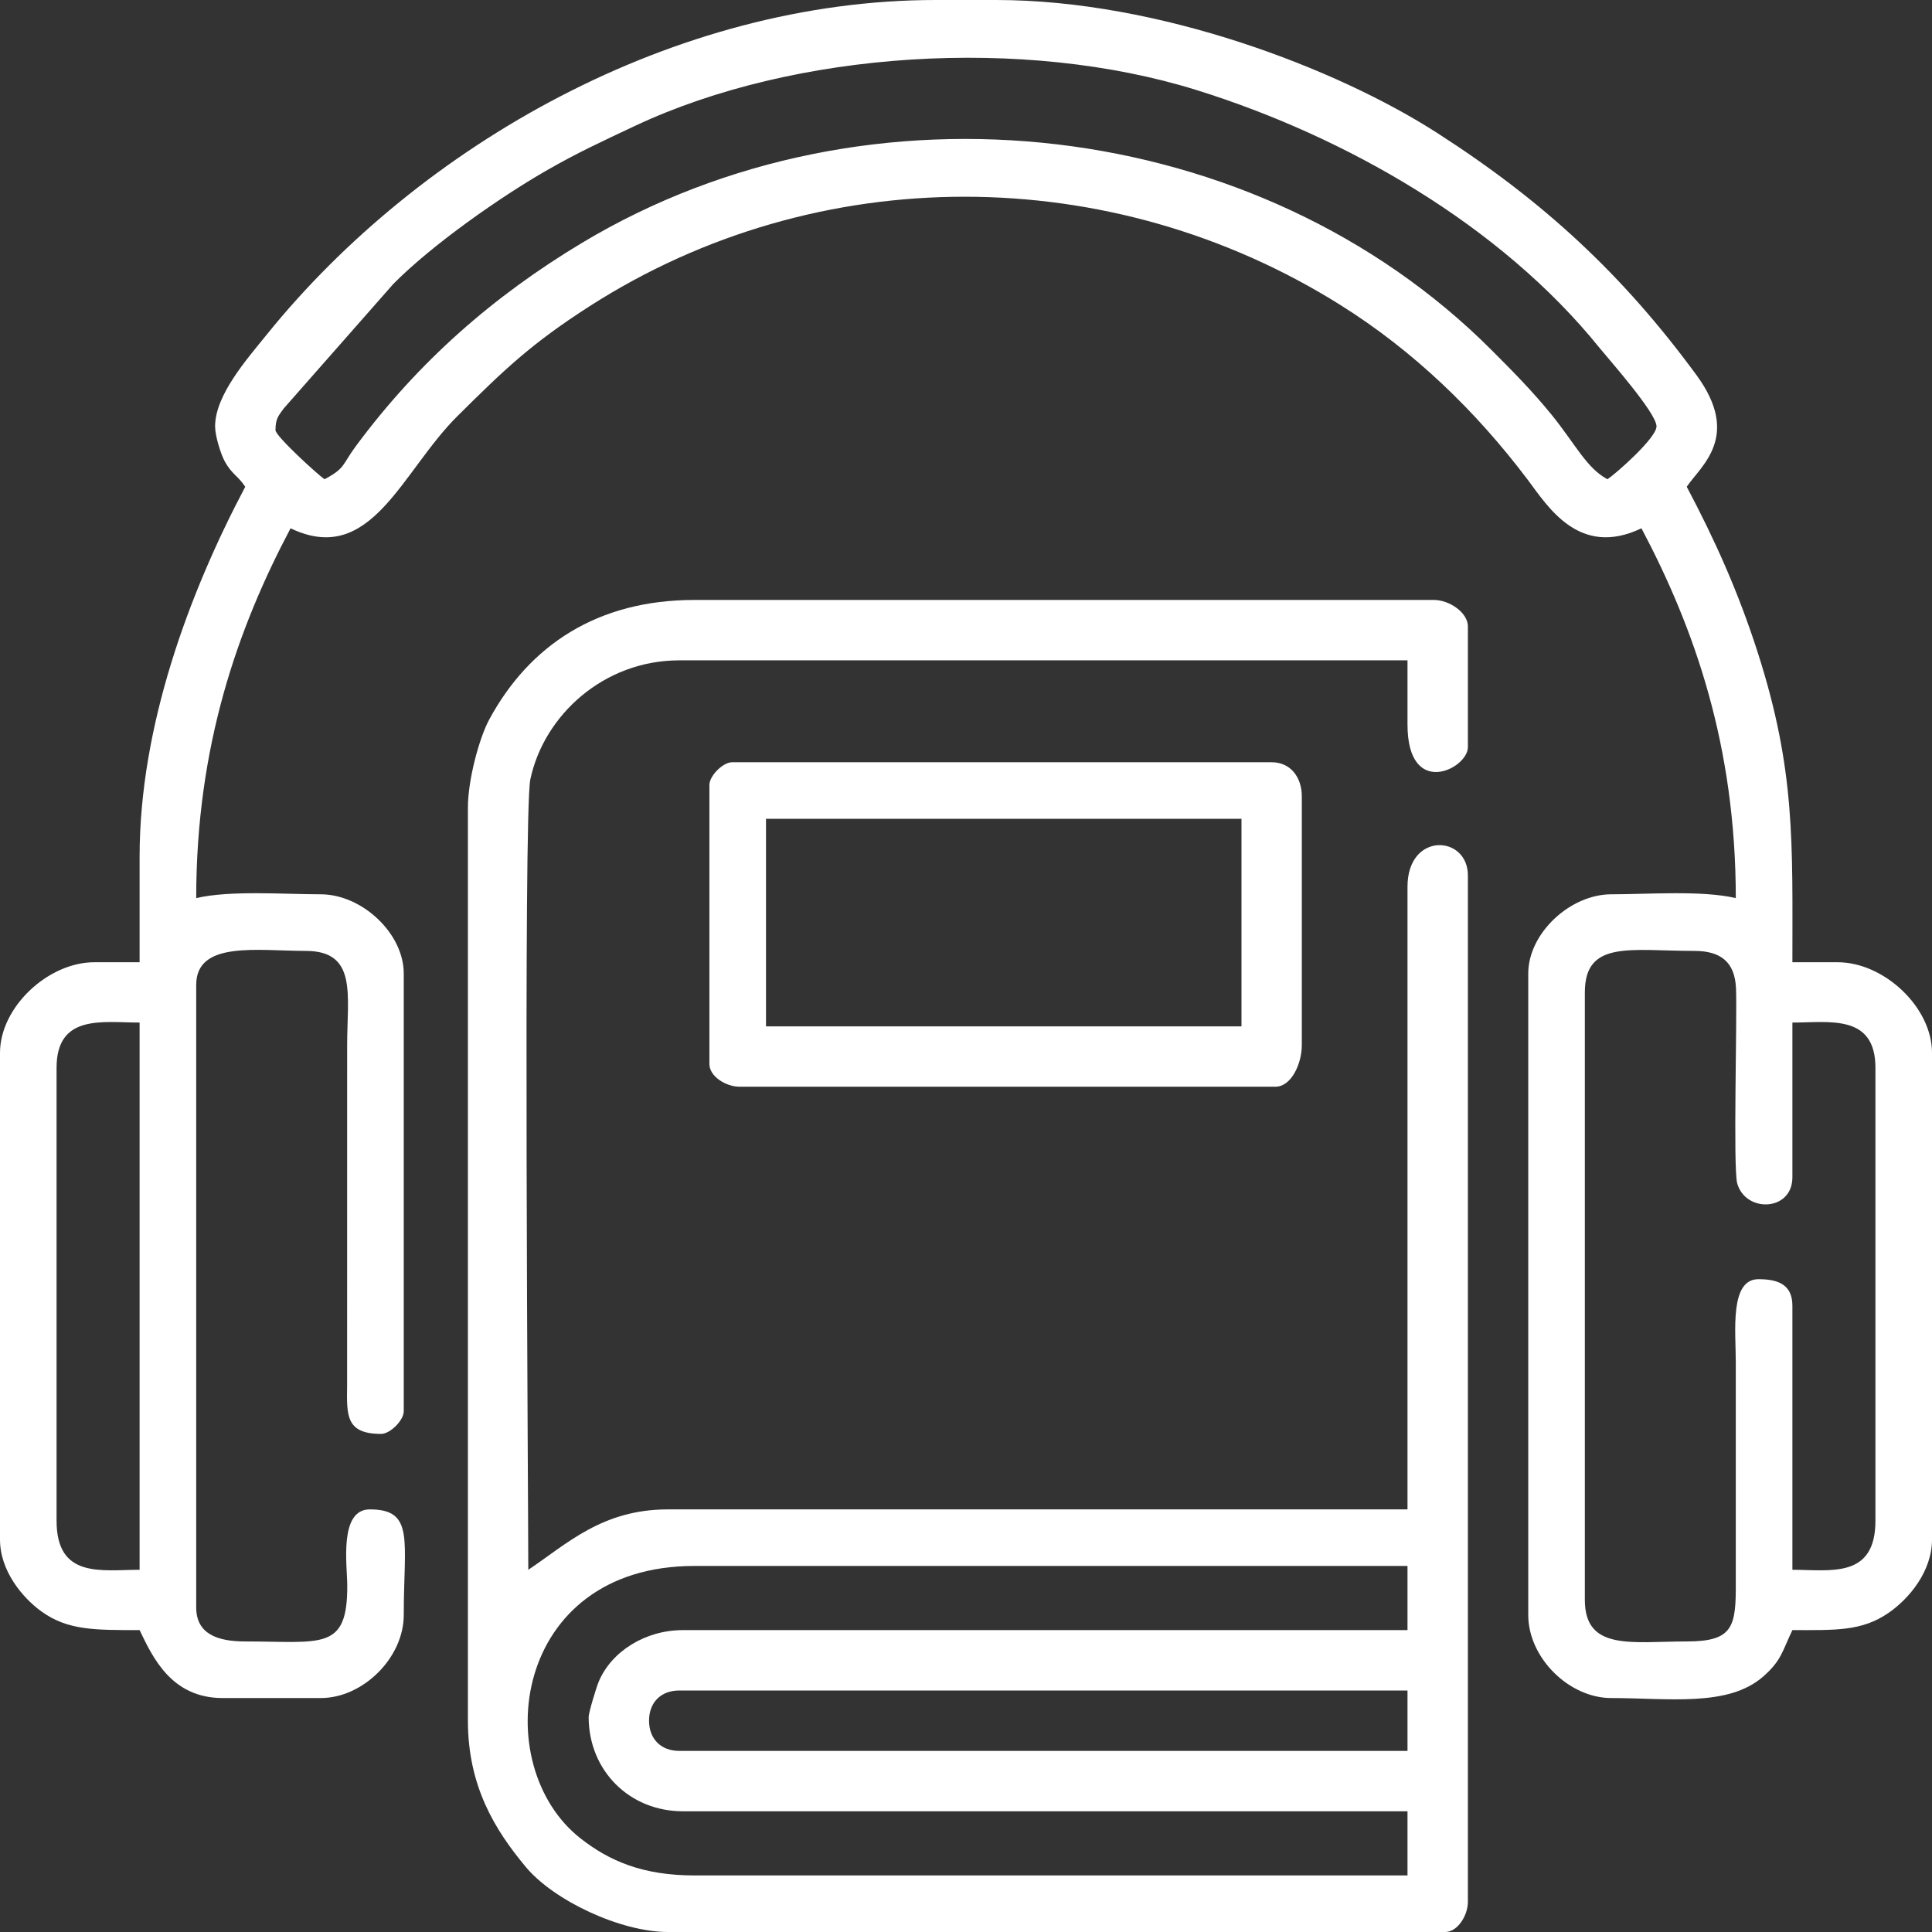
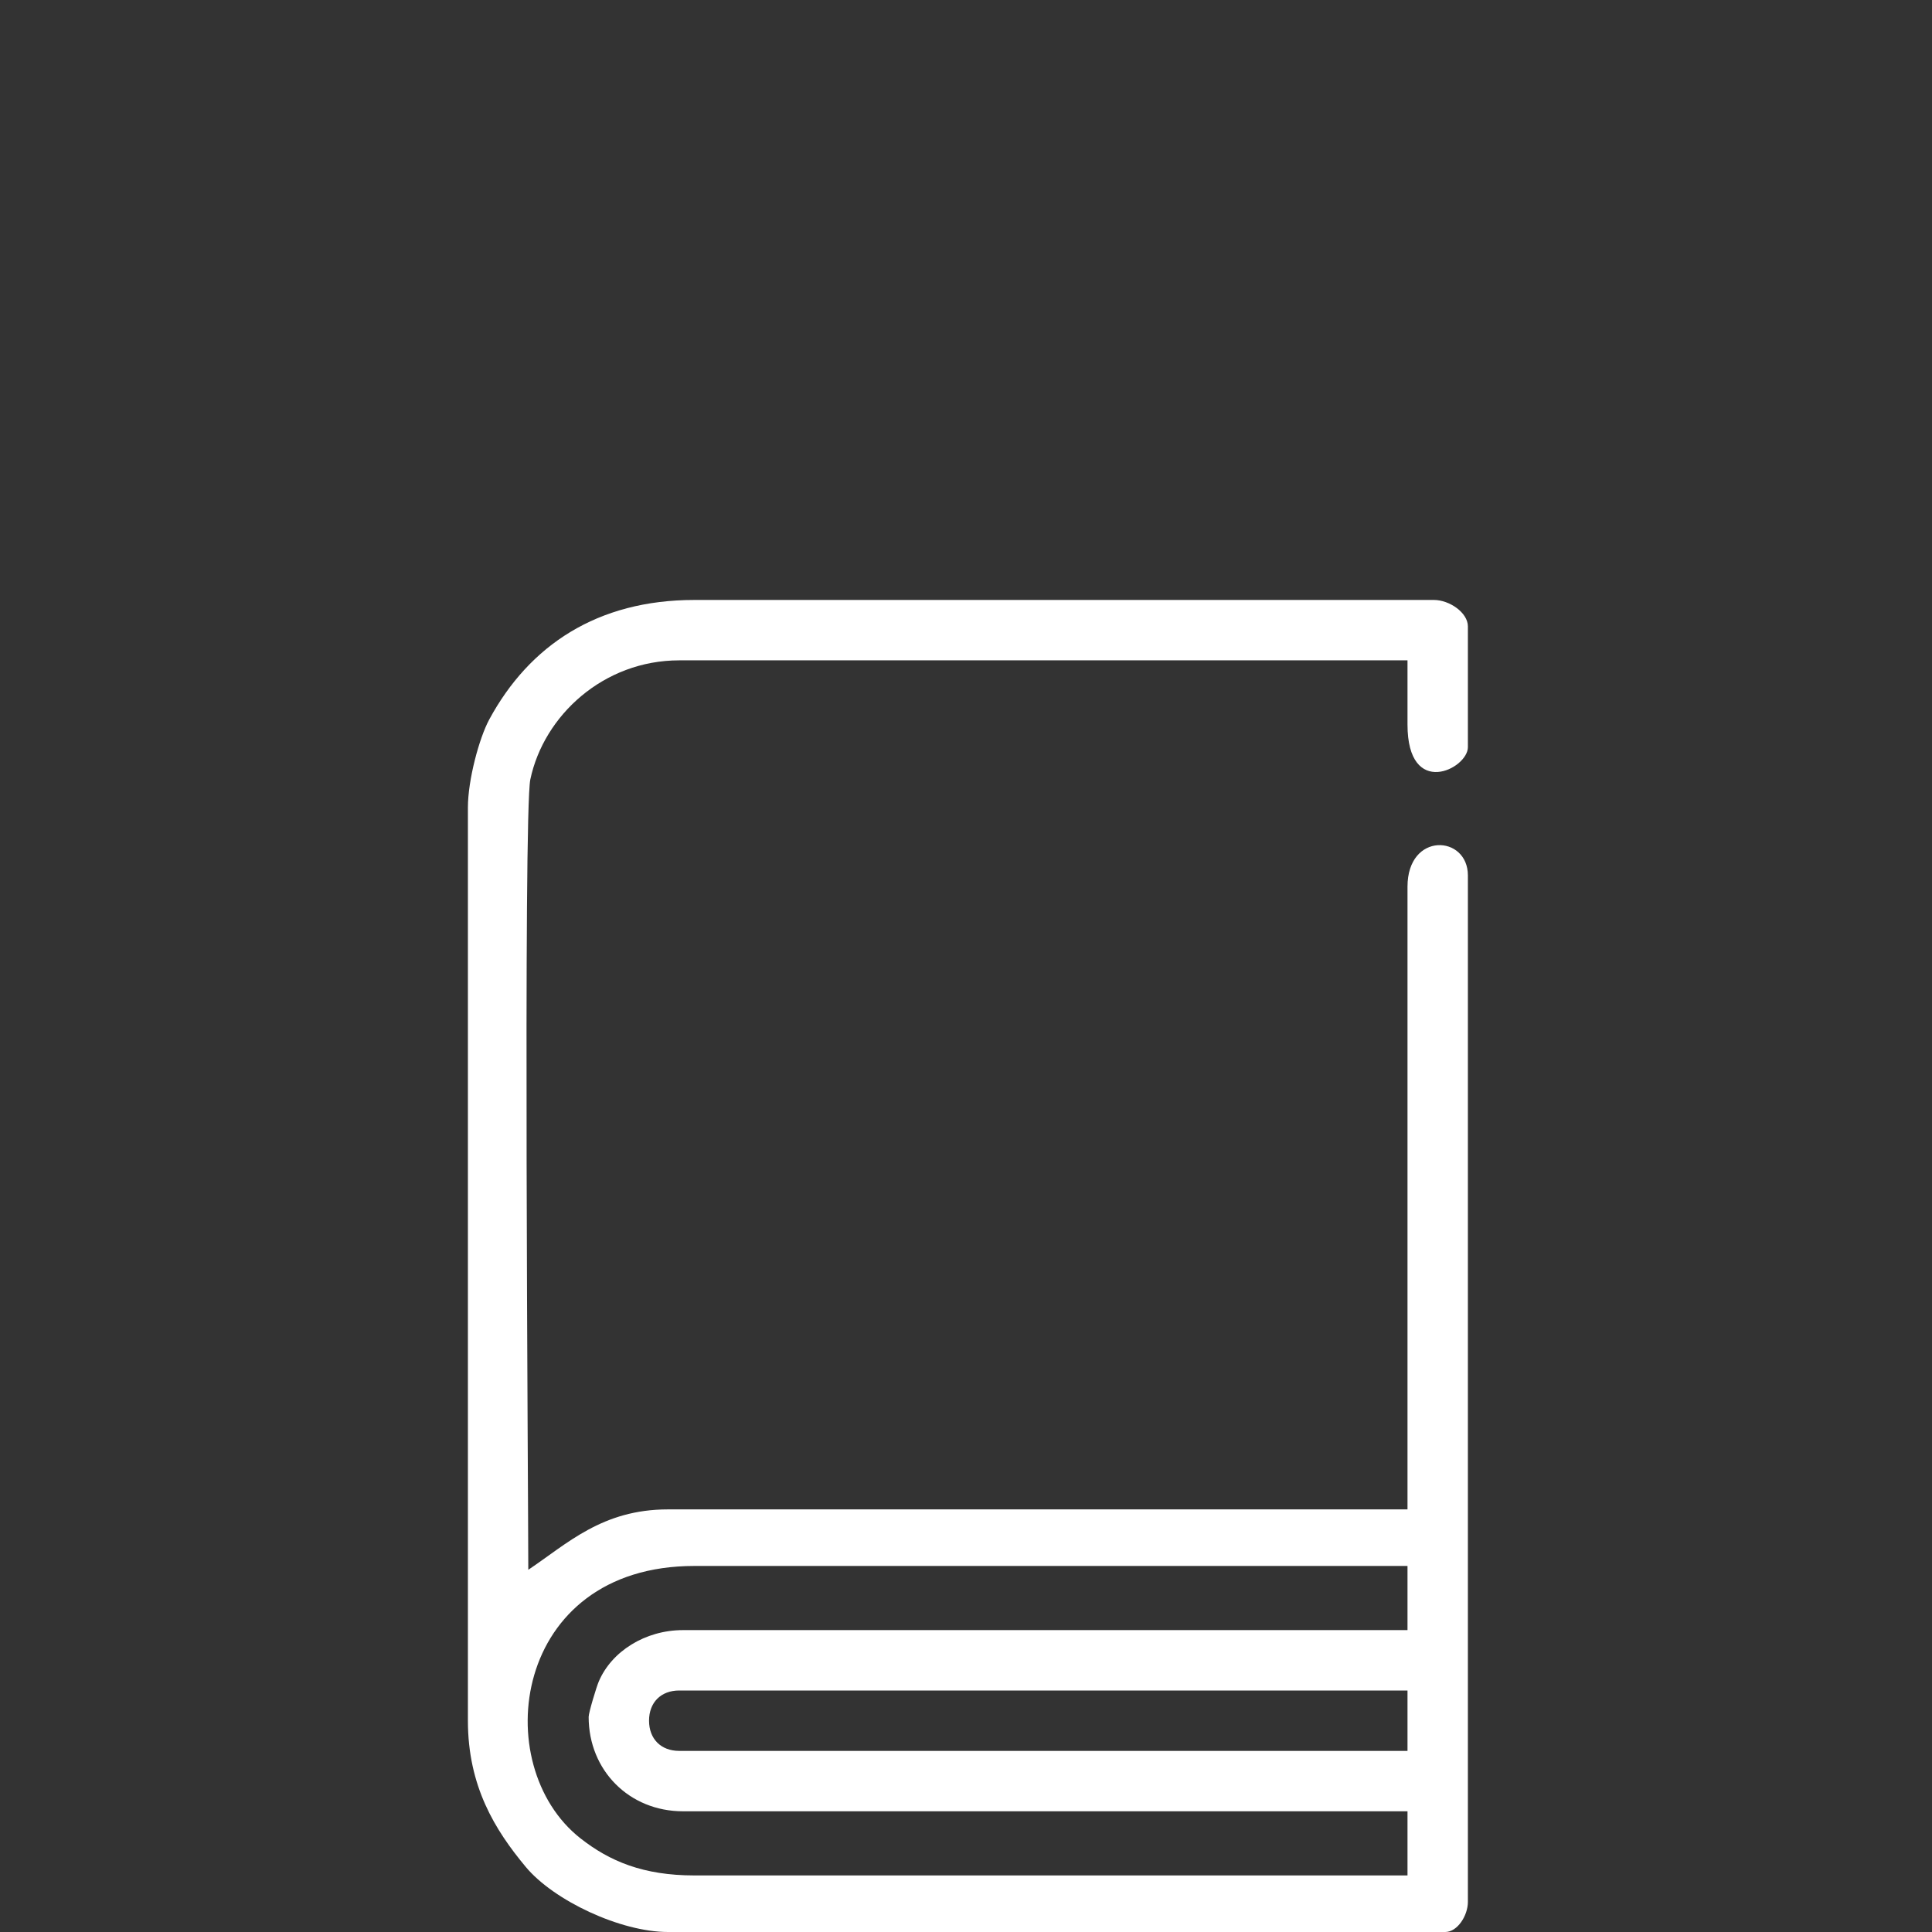
<svg xmlns="http://www.w3.org/2000/svg" width="54" height="54" viewBox="0 0 54 54" fill="none">
  <rect x="0" y="0" width="54" height="54" fill="#333333" stroke="none" />
-   <path fill-rule="evenodd" clip-rule="evenodd" d="M1.581 42.504V29.848C1.581 28.332 2.874 28.581 3.902 28.581V43.876C2.843 43.876 1.581 44.134 1.581 42.504ZM47.145 45.879C45.622 45.879 44.297 46.154 44.297 44.719V27.738C44.297 26.269 45.575 26.578 47.355 26.578C48.103 26.578 48.49 26.894 48.522 27.627C48.557 28.473 48.437 32.655 48.556 33.077C48.791 33.907 50.098 33.861 50.098 32.907V28.581C51.126 28.581 52.419 28.332 52.419 29.848V42.504C52.419 44.134 51.157 43.876 50.098 43.876V36.492C50.098 35.869 49.642 35.754 49.148 35.754C48.339 35.754 48.516 37.221 48.516 38.074V44.192C48.524 45.459 48.458 45.879 47.145 45.879ZM9.071 13.395C8.882 13.268 7.7 12.189 7.7 12.024C7.7 11.697 7.787 11.615 7.933 11.414L10.994 7.936C12.079 6.839 13.991 5.499 15.299 4.752C16.147 4.266 16.817 3.957 17.754 3.516C22.231 1.413 28.626 1.015 33.447 2.518C37.603 3.814 41.933 6.285 44.703 9.718C44.979 10.058 46.3 11.544 46.3 11.918C46.3 12.236 45.188 13.221 44.929 13.395C44.342 13.083 44.03 12.408 43.363 11.587C42.824 10.925 42.293 10.389 41.687 9.782C35.173 3.259 24.288 1.978 16.276 6.783C13.78 8.28 11.684 10.121 9.943 12.474C9.559 12.993 9.658 13.084 9.071 13.395ZM6.012 11.918C6.012 12.187 6.172 12.7 6.288 12.907C6.481 13.254 6.648 13.296 6.855 13.605C5.274 16.595 3.902 20.309 3.902 23.941V26.895H2.636C1.345 26.895 0 28.149 0 29.426V43.031C0 43.912 0.634 44.661 1.156 45.039C1.89 45.569 2.637 45.562 3.902 45.562C4.27 46.328 4.794 47.461 6.223 47.461H8.965C10.152 47.461 11.285 46.328 11.285 45.141C11.285 43.057 11.595 42.188 10.336 42.188C9.472 42.188 9.702 43.74 9.706 44.3C9.719 46.154 8.994 45.879 6.855 45.879C6.097 45.879 5.484 45.681 5.484 44.929V27.528C5.484 26.289 7.194 26.578 8.543 26.578C9.994 26.578 9.703 27.803 9.703 29.215L9.702 38.708C9.692 39.542 9.65 40.078 10.652 40.078C10.906 40.078 11.285 39.699 11.285 39.445V27.211C11.285 26.08 10.109 24.996 8.965 24.996C7.933 24.996 6.436 24.88 5.484 25.102C5.484 20.848 6.645 17.557 8.121 14.766C10.375 15.847 11.217 13.185 12.788 11.628C14.089 10.337 14.837 9.614 16.473 8.563C22.858 4.463 31.057 4.505 37.462 8.523C39.516 9.81 41.255 11.493 42.7 13.409C43.257 14.147 44.134 15.602 45.879 14.766C47.36 17.564 48.516 20.843 48.516 25.102C47.564 24.88 46.066 24.996 45.035 24.996C43.891 24.996 42.715 26.08 42.715 27.211V45.141C42.715 46.328 43.848 47.461 45.035 47.461C46.639 47.461 48.303 47.719 49.284 46.858C49.794 46.41 49.816 46.149 50.098 45.562C51.298 45.562 52.032 45.598 52.782 45.083C53.352 44.692 54 43.925 54 43.031V29.426C54 28.149 52.655 26.895 51.364 26.895H50.098C50.098 23.555 50.185 21.533 49.136 18.259C48.586 16.541 47.934 15.097 47.145 13.605C47.532 13.026 48.678 12.204 47.418 10.485C45.354 7.671 43.142 5.624 40.163 3.712C37.368 1.916 32.399 0 27.843 0H26.157C18.855 0 11.742 4.043 7.455 9.353C6.911 10.028 6.012 11.037 6.012 11.918Z" fill="white" />
  <path fill-rule="evenodd" clip-rule="evenodd" d="M18.141 48.093C18.141 47.583 18.474 47.25 18.984 47.25H39.34V48.938H18.984C18.474 48.938 18.141 48.603 18.141 48.093ZM16.453 47.988C16.453 49.483 17.587 50.626 19.09 50.626H39.34V52.419H19.407C17.98 52.419 17.04 52.023 16.224 51.382C13.633 49.349 14.311 43.769 19.407 43.769H39.34V45.562H19.09C18.034 45.562 17.091 46.156 16.734 47.003C16.671 47.15 16.453 47.868 16.453 47.988ZM13.078 22.571V48.093C13.078 49.93 13.838 51.151 14.691 52.176C15.475 53.121 17.345 54 18.669 54H40.395C40.736 54 41.028 53.542 41.028 53.157V24.469C41.028 23.335 39.34 23.243 39.34 24.785V42.188H18.669C16.833 42.188 15.856 43.145 14.766 43.876C14.766 41.929 14.622 22.741 14.823 21.784C15.201 19.996 16.871 18.457 18.984 18.457H39.34V20.25C39.34 22.337 41.028 21.491 41.028 20.883V17.508C41.028 17.124 40.513 16.769 40.078 16.769H19.407C16.696 16.769 14.796 18.038 13.675 20.109C13.393 20.631 13.078 21.8 13.078 22.571Z" fill="white" />
-   <path fill-rule="evenodd" clip-rule="evenodd" d="M21.41 22.886H34.7V28.688H21.41V22.886ZM19.828 21.938V29.742C19.828 30.084 20.287 30.374 20.672 30.374H35.648C36.098 30.374 36.386 29.723 36.386 29.215V22.254C36.386 21.744 36.087 21.305 35.543 21.305H20.461C20.207 21.305 19.828 21.684 19.828 21.938Z" fill="white" />
</svg>